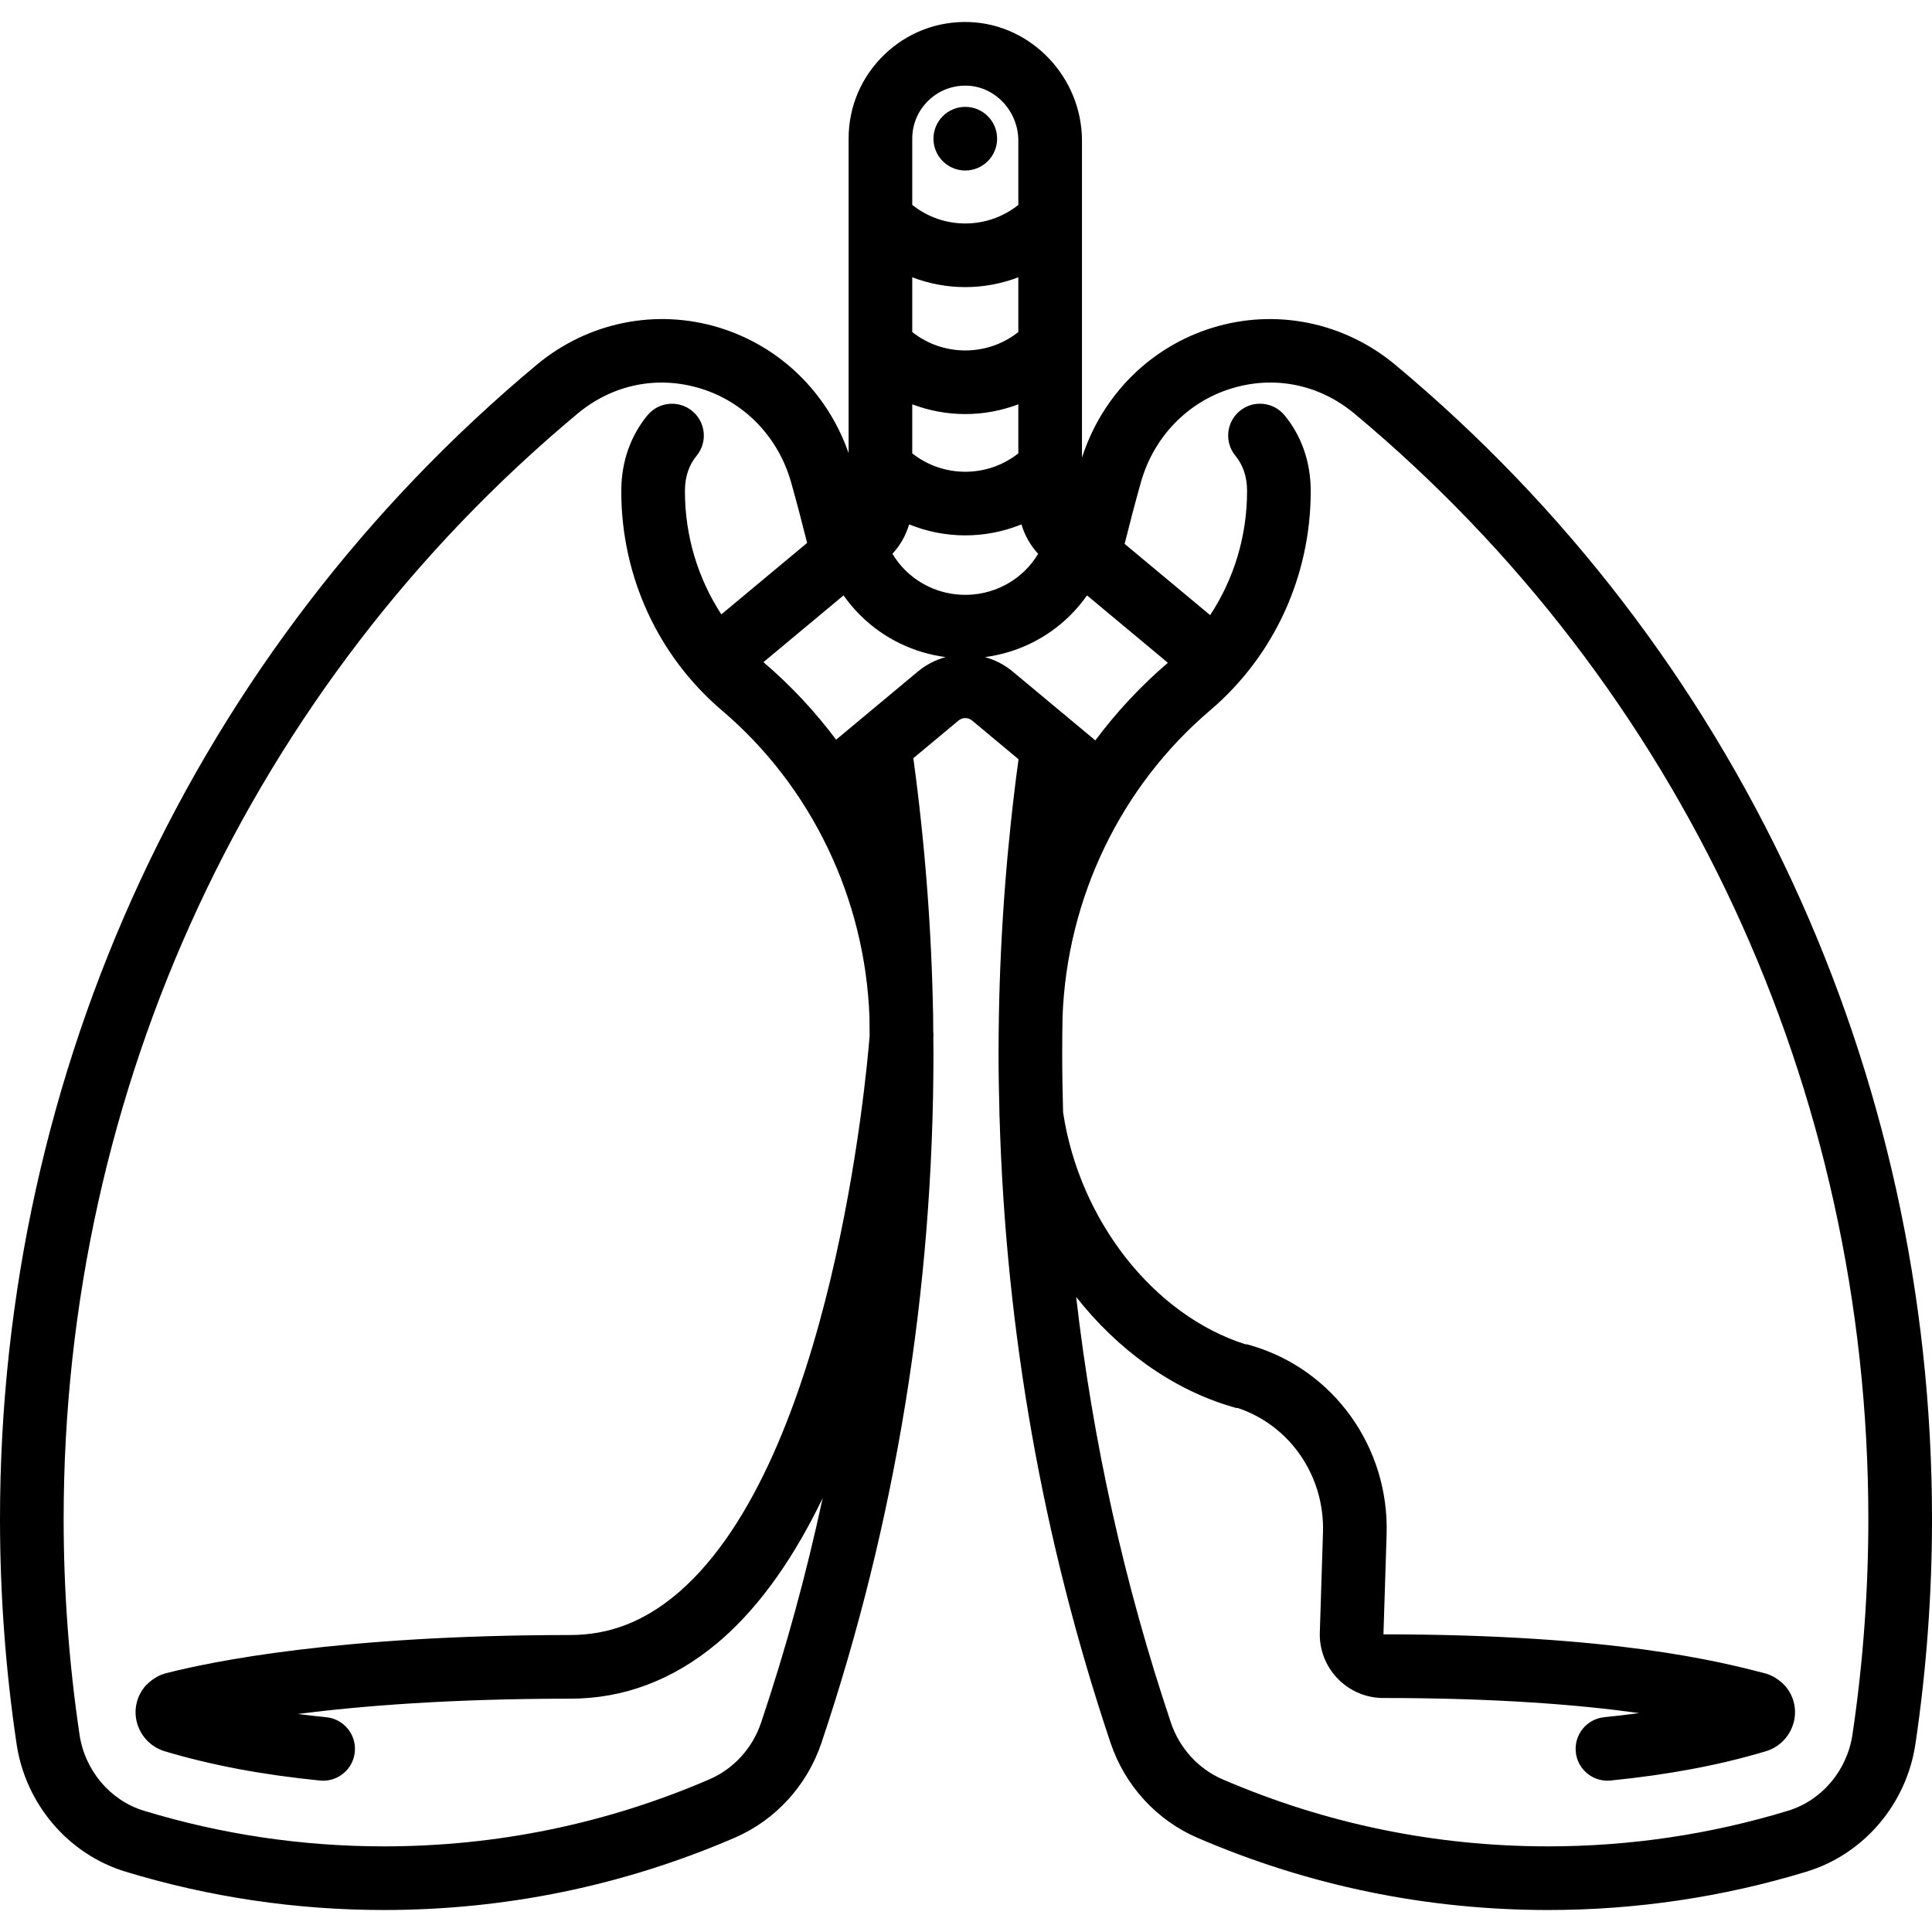
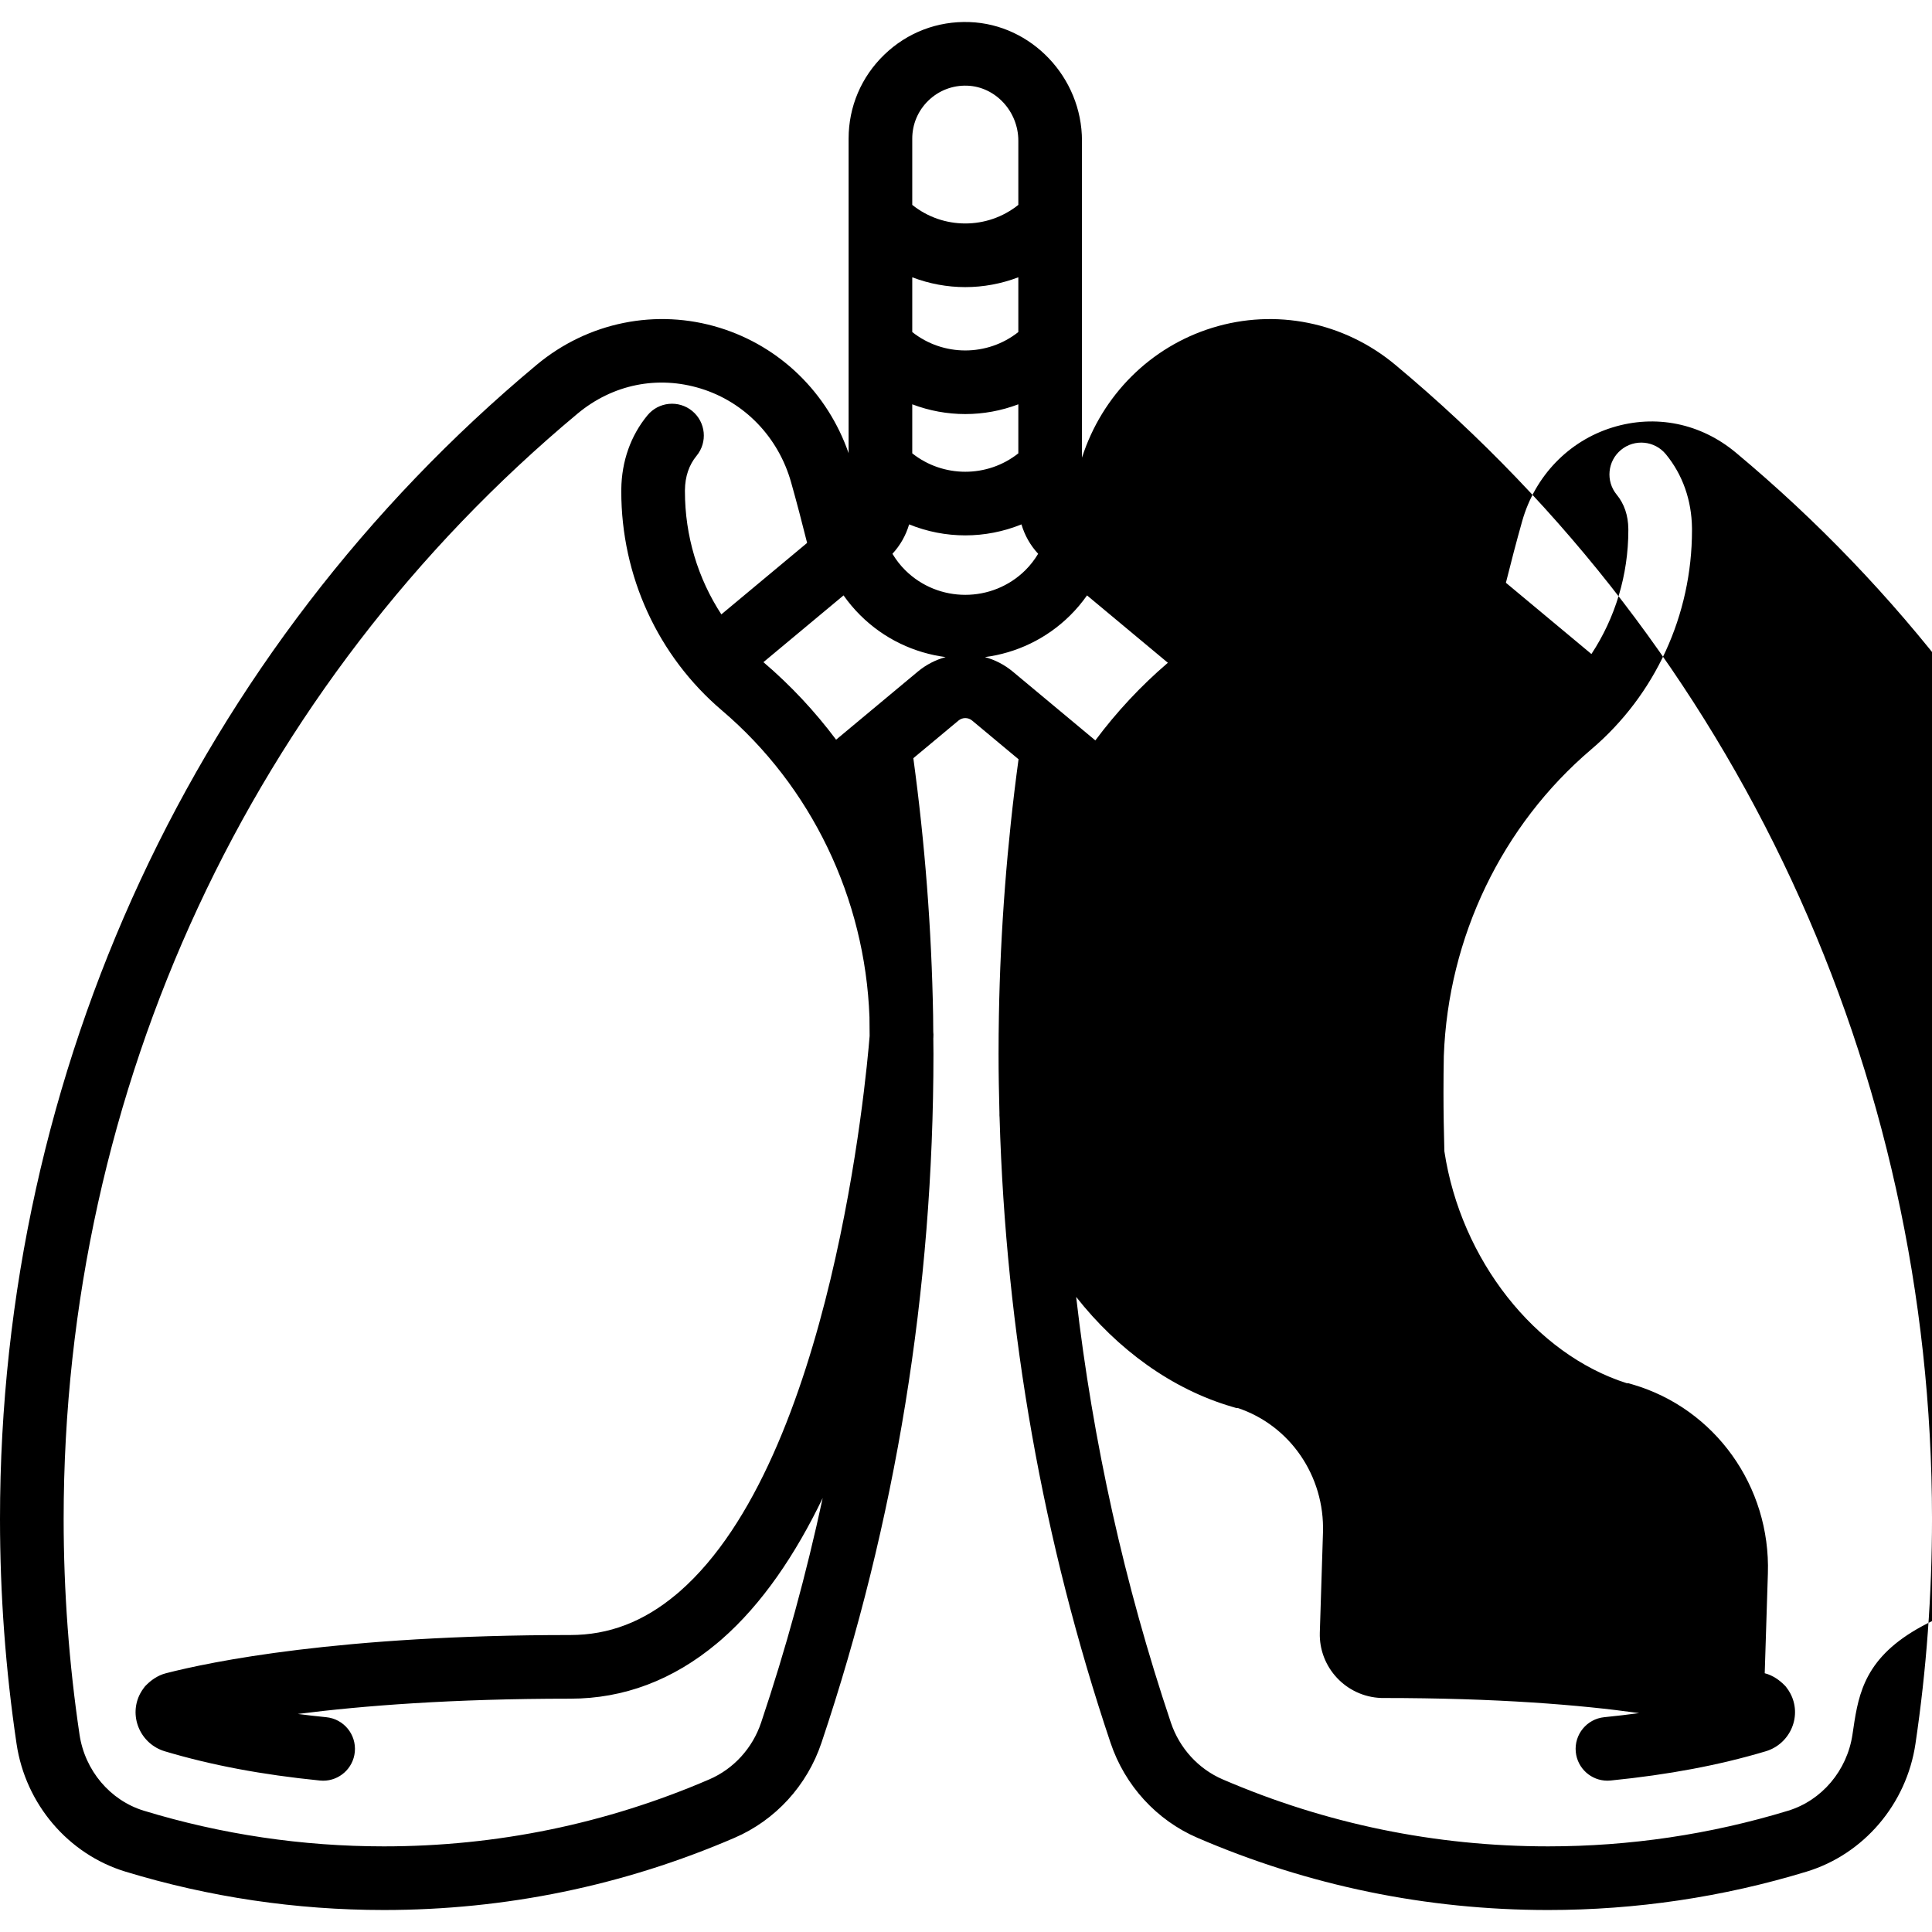
<svg xmlns="http://www.w3.org/2000/svg" version="1.1" id="Layer_1" x="0px" y="0px" viewBox="0 0 512.002 512.002" style="enable-background:new 0 0 512.002 512.002;" xml:space="preserve">
  <g>
    <g>
-       <path d="M369.78,96.688c-13.597-11.341-31.737-15.013-48.521-9.816c-16.427,5.085-29.188,17.875-34.524,34.41V37.29    c0-16.753-13.37-30.857-29.804-31.441c-8.478-0.314-16.499,2.771-22.591,8.65c-6.093,5.881-9.45,13.784-9.45,22.252v83.342    c-5.554-15.964-18.115-28.26-34.151-33.222c-16.784-5.196-34.923-1.526-48.52,9.816C51.837,172.084,0,283.558,0,402.525    c0,19.955,1.476,40.013,4.39,59.617c2.369,15.949,13.687,29.238,28.832,33.855c22.148,6.752,45.2,10.176,68.513,10.176    c32.205,0,63.466-6.436,92.916-19.128c10.841-4.672,19.239-13.846,23.043-25.171c19.694-58.626,29.68-120.051,29.68-182.568    c0-1.391-0.028-2.783-0.037-4.175c0.004-0.064,0.011-0.142,0.015-0.201c0.037-0.51,0.021-1.012-0.03-1.503    c-0.015-1.433-0.013-2.864-0.038-4.298c0-0.013,0.001-0.027,0-0.04c0-0.008-0.001-0.017-0.001-0.025    c-0.404-22.83-2.175-45.681-5.24-68.136l11.973-9.977c1.043-0.868,2.556-0.868,3.599,0l12.309,10.258    c-3.044,22.372-4.801,45.137-5.203,67.879v0.002c0,0,0,0.002,0,0.003c-0.06,3.406-0.092,6.811-0.092,10.215    c0,5.241,0.097,10.471,0.236,15.695c-0.017,0.382-0.002,0.77,0.035,1.16c1.634,56.696,11.487,112.364,29.408,165.713    c3.804,11.324,12.204,20.499,23.044,25.171c29.449,12.693,60.711,19.128,92.917,19.128c23.312,0,46.363-3.424,68.513-10.176    c15.144-4.616,26.462-17.906,28.831-33.855c2.913-19.607,4.39-39.664,4.39-59.616C512,283.558,460.163,172.084,369.78,96.688z     M241.757,36.752c0-3.849,1.526-7.442,4.297-10.116c2.768-2.672,6.425-4.064,10.28-3.931c7.463,0.265,13.535,6.807,13.535,14.585    v17.008c-8.185,6.566-19.926,6.566-28.111,0V36.752z M241.757,73.485c4.516,1.724,9.282,2.603,14.056,2.603    c4.773,0,9.54-0.879,14.056-2.603v14.508c-8.192,6.507-19.92,6.507-28.111,0V73.485z M241.757,107.146    c4.516,1.714,9.282,2.586,14.056,2.586c4.773,0,9.54-0.873,14.056-2.586v12.995c-8.192,6.507-19.92,6.506-28.111-0.001V107.146z     M36.749,457.848c1.262,3.042,3.786,5.324,6.93,6.265c12.313,3.681,25.763,6.216,41.118,7.75c0.284,0.028,0.568,0.043,0.848,0.043    c4.281,0,7.948-3.246,8.382-7.596c0.463-4.635-2.919-8.766-7.554-9.23c-2.577-0.258-5.094-0.544-7.554-0.861    c17.16-2.186,40.957-4.05,72.208-4.05c14.175,0,27.259-4.937,38.93-14.71l1.119-0.95c10.88-9.487,19.701-22.697,26.844-37.505    c-4.329,20.105-9.752,39.965-16.315,59.499c-2.279,6.788-7.284,12.274-13.731,15.052c-27.329,11.779-56.344,17.752-86.24,17.752    c-21.645,0-43.041-3.178-63.594-9.443c-8.95-2.728-15.649-10.658-17.067-20.201c-2.79-18.786-4.205-38.01-4.205-57.138    c0-113.95,49.628-220.702,136.158-292.884c9.328-7.78,21.258-10.206,32.728-6.657c11.585,3.586,20.517,12.863,23.892,24.817    c1.498,5.306,2.903,10.694,4.249,16.076l-22.727,18.94c-6.231-9.545-9.653-20.837-9.653-32.61l0.002-0.341    c0.043-3.59,1.081-6.646,3.086-9.08c2.96-3.596,2.443-8.911-1.153-11.871c-3.596-2.958-8.911-2.443-11.871,1.153    c-4.444,5.398-6.839,12.176-6.928,19.604l-0.003,0.536c0,22.483,9.72,43.644,26.667,58.058    c23.698,20.154,37.944,49.763,39.104,81.255c0.029,1.673,0.031,3.346,0.045,5.02c-0.885,11.035-10.032,112.009-50.329,147.216    l-0.947,0.804c-8.63,7.227-17.808,10.74-28.058,10.74c-61.238,0-95.354,7.087-107.175,10.134c-2.28,0.586-4.026,1.969-5.088,3.026    l-0.415,0.413l-0.353,0.466c-0.338,0.445-0.645,0.922-0.911,1.415C35.675,451.559,35.517,454.874,36.749,457.848z M243.217,177.99    l-21.639,18.033c-5.61-7.497-12.051-14.401-19.261-20.543l21.233-17.694c1.311,1.859,2.785,3.624,4.437,5.266    c6.345,6.306,14.338,9.996,22.614,11.086C247.958,174.863,245.434,176.141,243.217,177.99z M239.876,151.089    c-1.323-1.316-2.436-2.777-3.371-4.33c2.072-2.234,3.571-4.899,4.424-7.791c4.759,1.931,9.819,2.912,14.885,2.912    s10.126-0.982,14.885-2.912c0.852,2.892,2.35,5.558,4.424,7.791c-0.936,1.552-2.047,3.013-3.371,4.329    C262.962,159.822,248.664,159.822,239.876,151.089z M268.41,177.992c-2.219-1.85-4.743-3.127-7.385-3.852    c8.276-1.09,16.269-4.78,22.614-11.086c1.652-1.642,3.126-3.407,4.437-5.266l21.424,17.854    c-7.196,6.154-13.626,13.068-19.221,20.574L268.41,177.992z M490.927,459.663c-1.418,9.543-8.117,17.473-17.066,20.201    c-20.554,6.265-41.95,9.443-63.594,9.443c-29.896,0-58.912-5.973-86.241-17.752c-6.446-2.777-11.451-8.265-13.731-15.052    c-12.3-36.619-20.675-74.37-25.099-112.805c10.949,13.921,25.335,24.42,41.251,29.091l1.163,0.342h0.389    c13.839,4.595,23.082,18.004,22.606,33.014l-0.838,26.497c-0.292,9.236,7.001,17.015,16.257,17.34l0.297,0.006    c30.608,0,52.496,1.831,68.071,4.004c-2.993,0.407-6.069,0.768-9.237,1.084c-4.635,0.463-8.016,4.595-7.554,9.229    c0.434,4.351,4.101,7.597,8.382,7.596c0.28,0,0.563-0.013,0.848-0.043c15.356-1.534,28.805-4.068,41.12-7.75    c3.142-0.94,5.667-3.224,6.929-6.264c1.234-2.974,1.074-6.289-0.436-9.095c-0.265-0.494-0.572-0.97-0.911-1.416l-0.353-0.466    l-0.415-0.413c-1.063-1.057-2.808-2.439-5.092-3.027c-11.951-3.08-39.909-10.284-101.043-10.308l0.837-26.444    c0.731-23.079-13.993-43.67-35.806-50.072l-1.164-0.342h-0.415c-24.287-7.703-44.009-32.743-48.349-61.472    c-0.141-5.156-0.237-10.316-0.237-15.487c0-3.254,0.031-6.509,0.088-9.766c1.155-31.502,15.4-61.118,39.104-81.276    c16.947-14.412,26.666-35.574,26.666-58.058l-0.002-0.542c-0.089-7.421-2.484-14.197-6.928-19.597    c-2.958-3.596-8.273-4.113-11.871-1.153c-3.596,2.96-4.113,8.274-1.153,11.871c2.004,2.437,3.043,5.491,3.085,9.074l0.001,0.347    c0,11.857-3.468,23.227-9.783,32.815l-22.663-18.886c1.364-5.466,2.792-10.94,4.315-16.334    c3.374-11.953,12.306-21.231,23.891-24.817c11.471-3.552,23.401-1.124,32.729,6.657c86.53,72.182,136.158,178.934,136.158,292.884    C495.133,421.649,493.719,440.874,490.927,459.663z" />
+       <path d="M369.78,96.688c-13.597-11.341-31.737-15.013-48.521-9.816c-16.427,5.085-29.188,17.875-34.524,34.41V37.29    c0-16.753-13.37-30.857-29.804-31.441c-8.478-0.314-16.499,2.771-22.591,8.65c-6.093,5.881-9.45,13.784-9.45,22.252v83.342    c-5.554-15.964-18.115-28.26-34.151-33.222c-16.784-5.196-34.923-1.526-48.52,9.816C51.837,172.084,0,283.558,0,402.525    c0,19.955,1.476,40.013,4.39,59.617c2.369,15.949,13.687,29.238,28.832,33.855c22.148,6.752,45.2,10.176,68.513,10.176    c32.205,0,63.466-6.436,92.916-19.128c10.841-4.672,19.239-13.846,23.043-25.171c19.694-58.626,29.68-120.051,29.68-182.568    c0-1.391-0.028-2.783-0.037-4.175c0.004-0.064,0.011-0.142,0.015-0.201c0.037-0.51,0.021-1.012-0.03-1.503    c-0.015-1.433-0.013-2.864-0.038-4.298c0-0.013,0.001-0.027,0-0.04c0-0.008-0.001-0.017-0.001-0.025    c-0.404-22.83-2.175-45.681-5.24-68.136l11.973-9.977c1.043-0.868,2.556-0.868,3.599,0l12.309,10.258    c-3.044,22.372-4.801,45.137-5.203,67.879v0.002c0,0,0,0.002,0,0.003c-0.06,3.406-0.092,6.811-0.092,10.215    c0,5.241,0.097,10.471,0.236,15.695c-0.017,0.382-0.002,0.77,0.035,1.16c1.634,56.696,11.487,112.364,29.408,165.713    c3.804,11.324,12.204,20.499,23.044,25.171c29.449,12.693,60.711,19.128,92.917,19.128c23.312,0,46.363-3.424,68.513-10.176    c15.144-4.616,26.462-17.906,28.831-33.855c2.913-19.607,4.39-39.664,4.39-59.616C512,283.558,460.163,172.084,369.78,96.688z     M241.757,36.752c0-3.849,1.526-7.442,4.297-10.116c2.768-2.672,6.425-4.064,10.28-3.931c7.463,0.265,13.535,6.807,13.535,14.585    v17.008c-8.185,6.566-19.926,6.566-28.111,0V36.752z M241.757,73.485c4.516,1.724,9.282,2.603,14.056,2.603    c4.773,0,9.54-0.879,14.056-2.603v14.508c-8.192,6.507-19.92,6.507-28.111,0V73.485z M241.757,107.146    c4.516,1.714,9.282,2.586,14.056,2.586c4.773,0,9.54-0.873,14.056-2.586v12.995c-8.192,6.507-19.92,6.506-28.111-0.001V107.146z     M36.749,457.848c1.262,3.042,3.786,5.324,6.93,6.265c12.313,3.681,25.763,6.216,41.118,7.75c0.284,0.028,0.568,0.043,0.848,0.043    c4.281,0,7.948-3.246,8.382-7.596c0.463-4.635-2.919-8.766-7.554-9.23c-2.577-0.258-5.094-0.544-7.554-0.861    c17.16-2.186,40.957-4.05,72.208-4.05c14.175,0,27.259-4.937,38.93-14.71l1.119-0.95c10.88-9.487,19.701-22.697,26.844-37.505    c-4.329,20.105-9.752,39.965-16.315,59.499c-2.279,6.788-7.284,12.274-13.731,15.052c-27.329,11.779-56.344,17.752-86.24,17.752    c-21.645,0-43.041-3.178-63.594-9.443c-8.95-2.728-15.649-10.658-17.067-20.201c-2.79-18.786-4.205-38.01-4.205-57.138    c0-113.95,49.628-220.702,136.158-292.884c9.328-7.78,21.258-10.206,32.728-6.657c11.585,3.586,20.517,12.863,23.892,24.817    c1.498,5.306,2.903,10.694,4.249,16.076l-22.727,18.94c-6.231-9.545-9.653-20.837-9.653-32.61l0.002-0.341    c0.043-3.59,1.081-6.646,3.086-9.08c2.96-3.596,2.443-8.911-1.153-11.871c-3.596-2.958-8.911-2.443-11.871,1.153    c-4.444,5.398-6.839,12.176-6.928,19.604l-0.003,0.536c0,22.483,9.72,43.644,26.667,58.058    c23.698,20.154,37.944,49.763,39.104,81.255c0.029,1.673,0.031,3.346,0.045,5.02c-0.885,11.035-10.032,112.009-50.329,147.216    l-0.947,0.804c-8.63,7.227-17.808,10.74-28.058,10.74c-61.238,0-95.354,7.087-107.175,10.134c-2.28,0.586-4.026,1.969-5.088,3.026    l-0.415,0.413l-0.353,0.466c-0.338,0.445-0.645,0.922-0.911,1.415C35.675,451.559,35.517,454.874,36.749,457.848z M243.217,177.99    l-21.639,18.033c-5.61-7.497-12.051-14.401-19.261-20.543l21.233-17.694c1.311,1.859,2.785,3.624,4.437,5.266    c6.345,6.306,14.338,9.996,22.614,11.086C247.958,174.863,245.434,176.141,243.217,177.99z M239.876,151.089    c-1.323-1.316-2.436-2.777-3.371-4.33c2.072-2.234,3.571-4.899,4.424-7.791c4.759,1.931,9.819,2.912,14.885,2.912    s10.126-0.982,14.885-2.912c0.852,2.892,2.35,5.558,4.424,7.791c-0.936,1.552-2.047,3.013-3.371,4.329    C262.962,159.822,248.664,159.822,239.876,151.089z M268.41,177.992c-2.219-1.85-4.743-3.127-7.385-3.852    c8.276-1.09,16.269-4.78,22.614-11.086c1.652-1.642,3.126-3.407,4.437-5.266l21.424,17.854    c-7.196,6.154-13.626,13.068-19.221,20.574L268.41,177.992z M490.927,459.663c-1.418,9.543-8.117,17.473-17.066,20.201    c-20.554,6.265-41.95,9.443-63.594,9.443c-29.896,0-58.912-5.973-86.241-17.752c-6.446-2.777-11.451-8.265-13.731-15.052    c-12.3-36.619-20.675-74.37-25.099-112.805c10.949,13.921,25.335,24.42,41.251,29.091l1.163,0.342h0.389    c13.839,4.595,23.082,18.004,22.606,33.014l-0.838,26.497c-0.292,9.236,7.001,17.015,16.257,17.34l0.297,0.006    c30.608,0,52.496,1.831,68.071,4.004c-2.993,0.407-6.069,0.768-9.237,1.084c-4.635,0.463-8.016,4.595-7.554,9.229    c0.434,4.351,4.101,7.597,8.382,7.596c0.28,0,0.563-0.013,0.848-0.043c15.356-1.534,28.805-4.068,41.12-7.75    c3.142-0.94,5.667-3.224,6.929-6.264c1.234-2.974,1.074-6.289-0.436-9.095c-0.265-0.494-0.572-0.97-0.911-1.416l-0.353-0.466    l-0.415-0.413c-1.063-1.057-2.808-2.439-5.092-3.027l0.837-26.444    c0.731-23.079-13.993-43.67-35.806-50.072l-1.164-0.342h-0.415c-24.287-7.703-44.009-32.743-48.349-61.472    c-0.141-5.156-0.237-10.316-0.237-15.487c0-3.254,0.031-6.509,0.088-9.766c1.155-31.502,15.4-61.118,39.104-81.276    c16.947-14.412,26.666-35.574,26.666-58.058l-0.002-0.542c-0.089-7.421-2.484-14.197-6.928-19.597    c-2.958-3.596-8.273-4.113-11.871-1.153c-3.596,2.96-4.113,8.274-1.153,11.871c2.004,2.437,3.043,5.491,3.085,9.074l0.001,0.347    c0,11.857-3.468,23.227-9.783,32.815l-22.663-18.886c1.364-5.466,2.792-10.94,4.315-16.334    c3.374-11.953,12.306-21.231,23.891-24.817c11.471-3.552,23.401-1.124,32.729,6.657c86.53,72.182,136.158,178.934,136.158,292.884    C495.133,421.649,493.719,440.874,490.927,459.663z" />
    </g>
  </g>
  <g>
    <g>
-       <circle cx="255.813" cy="36.752" r="8.433" />
-     </g>
+       </g>
  </g>
  <g>
</g>
  <g>
</g>
  <g>
</g>
  <g>
</g>
  <g>
</g>
  <g>
</g>
  <g>
</g>
  <g>
</g>
  <g>
</g>
  <g>
</g>
  <g>
</g>
  <g>
</g>
  <g>
</g>
  <g>
</g>
  <g>
</g>
</svg>